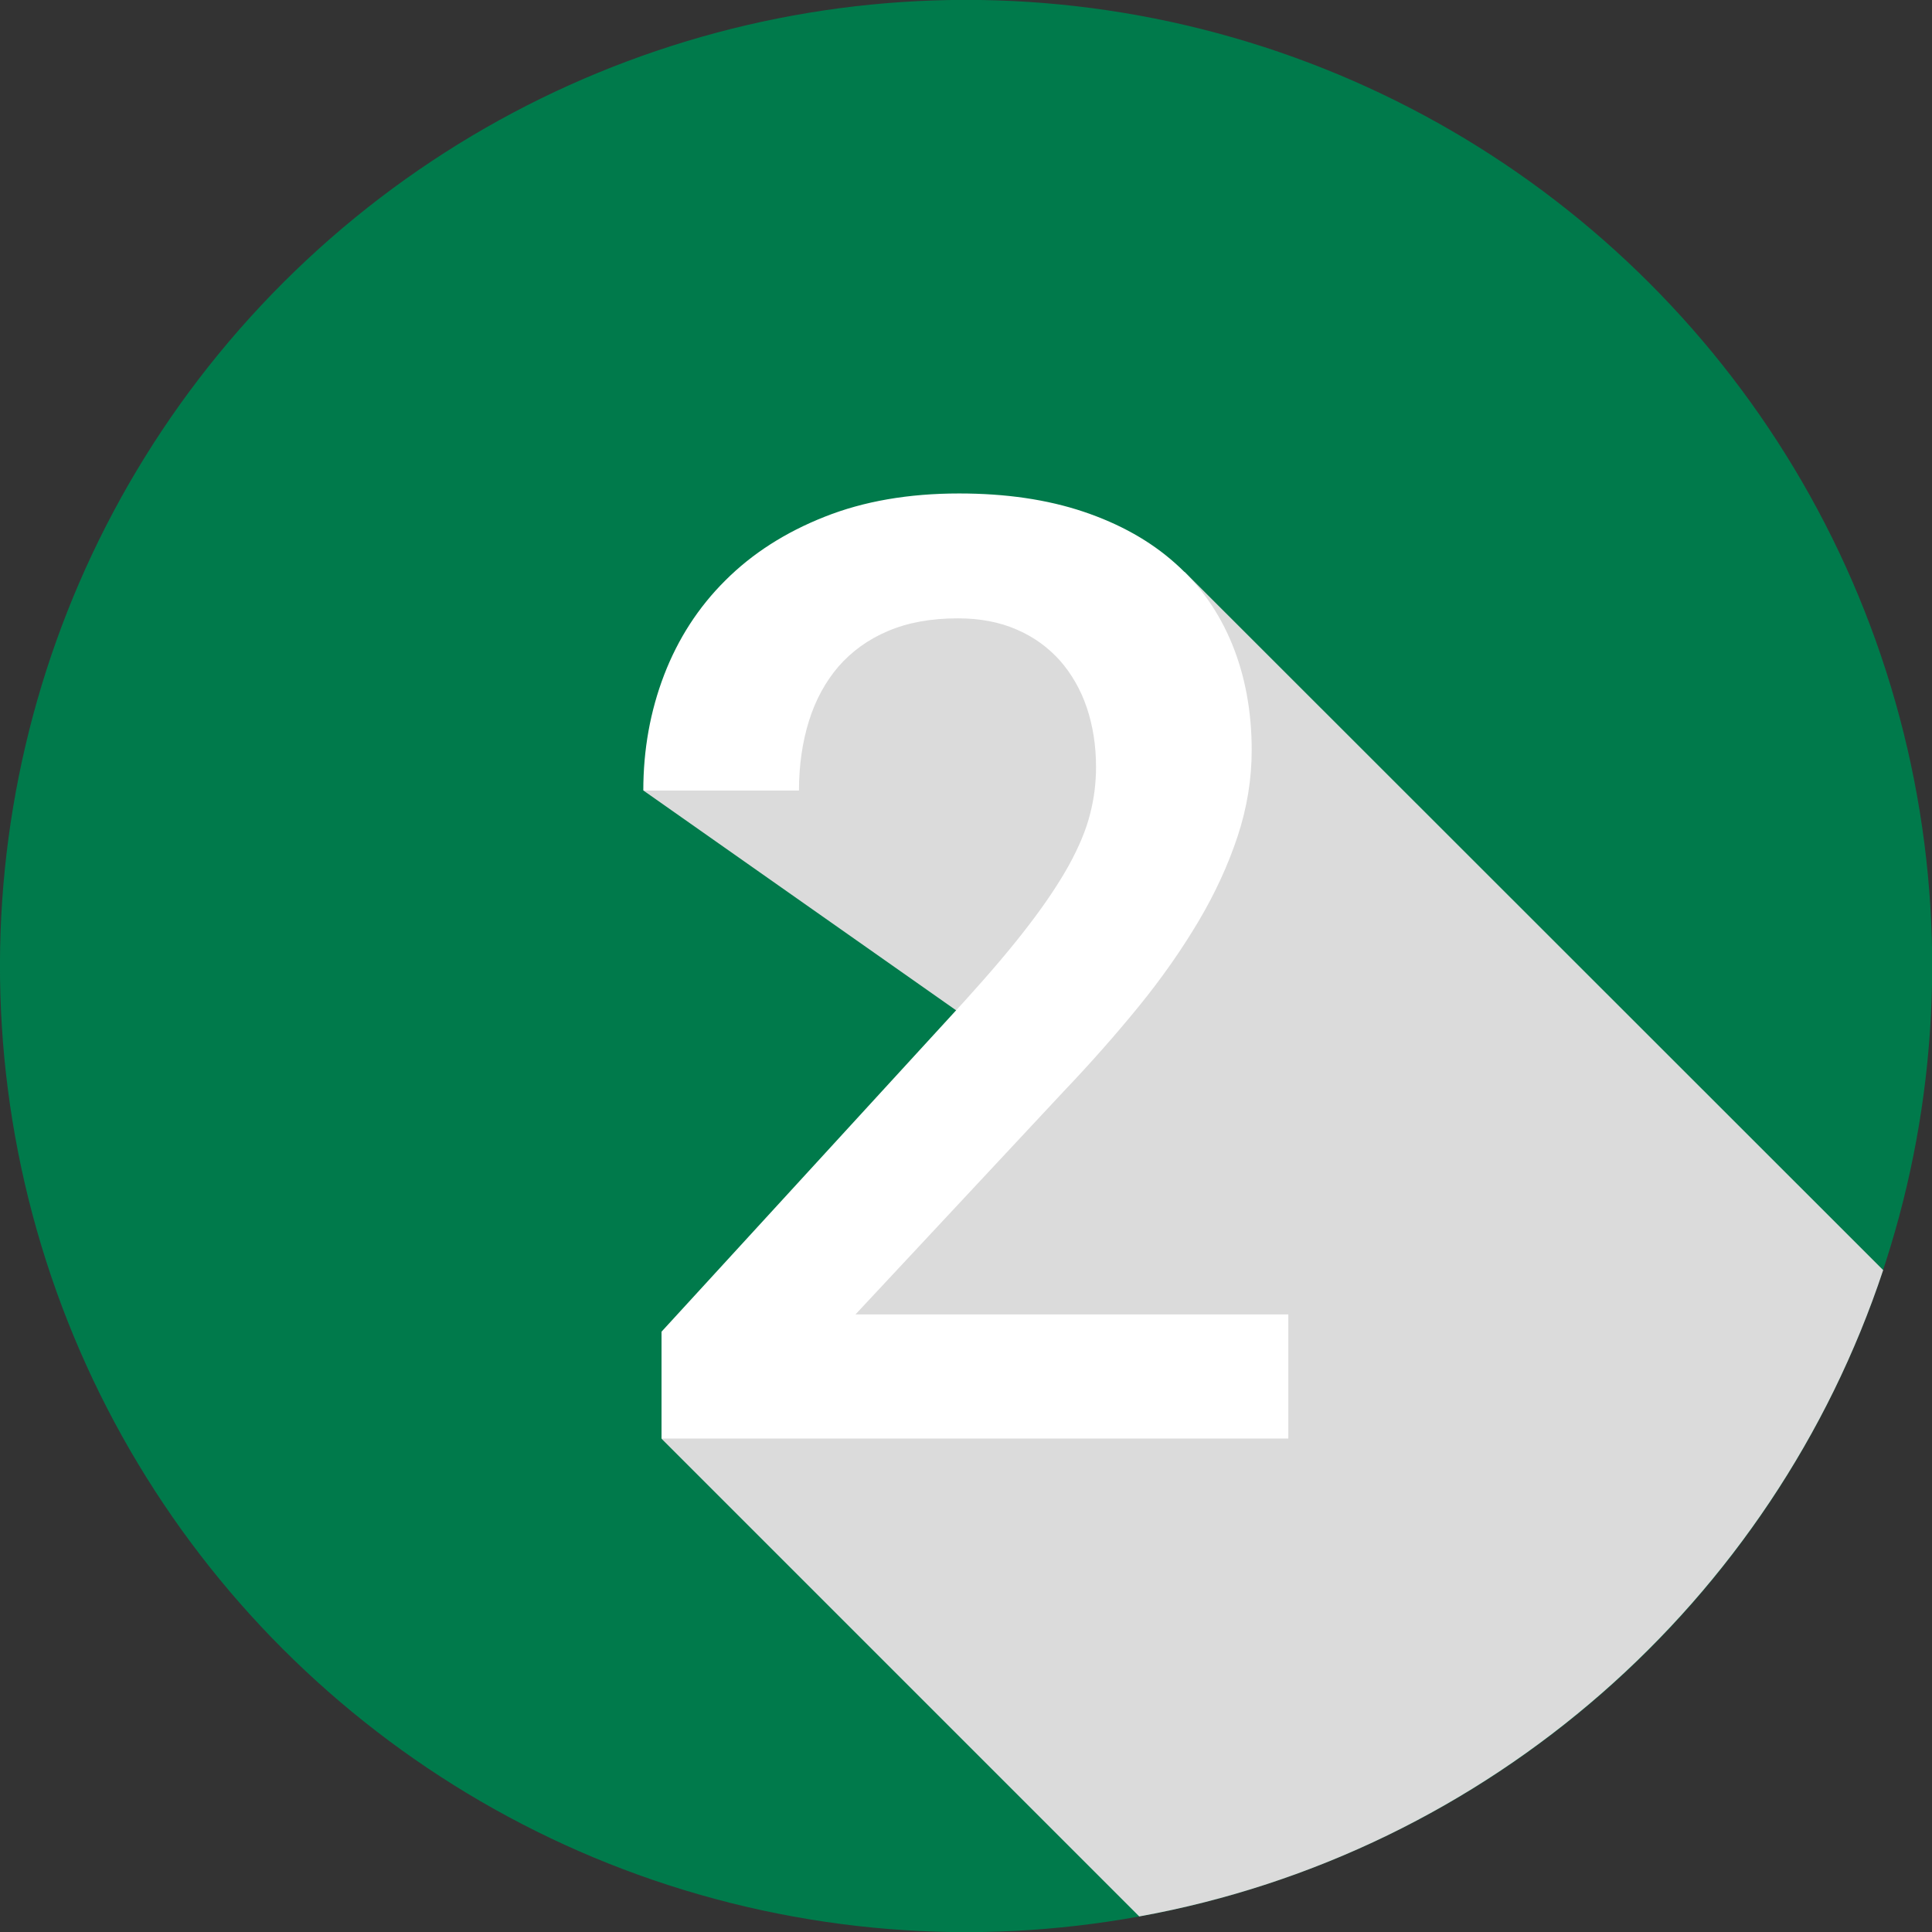
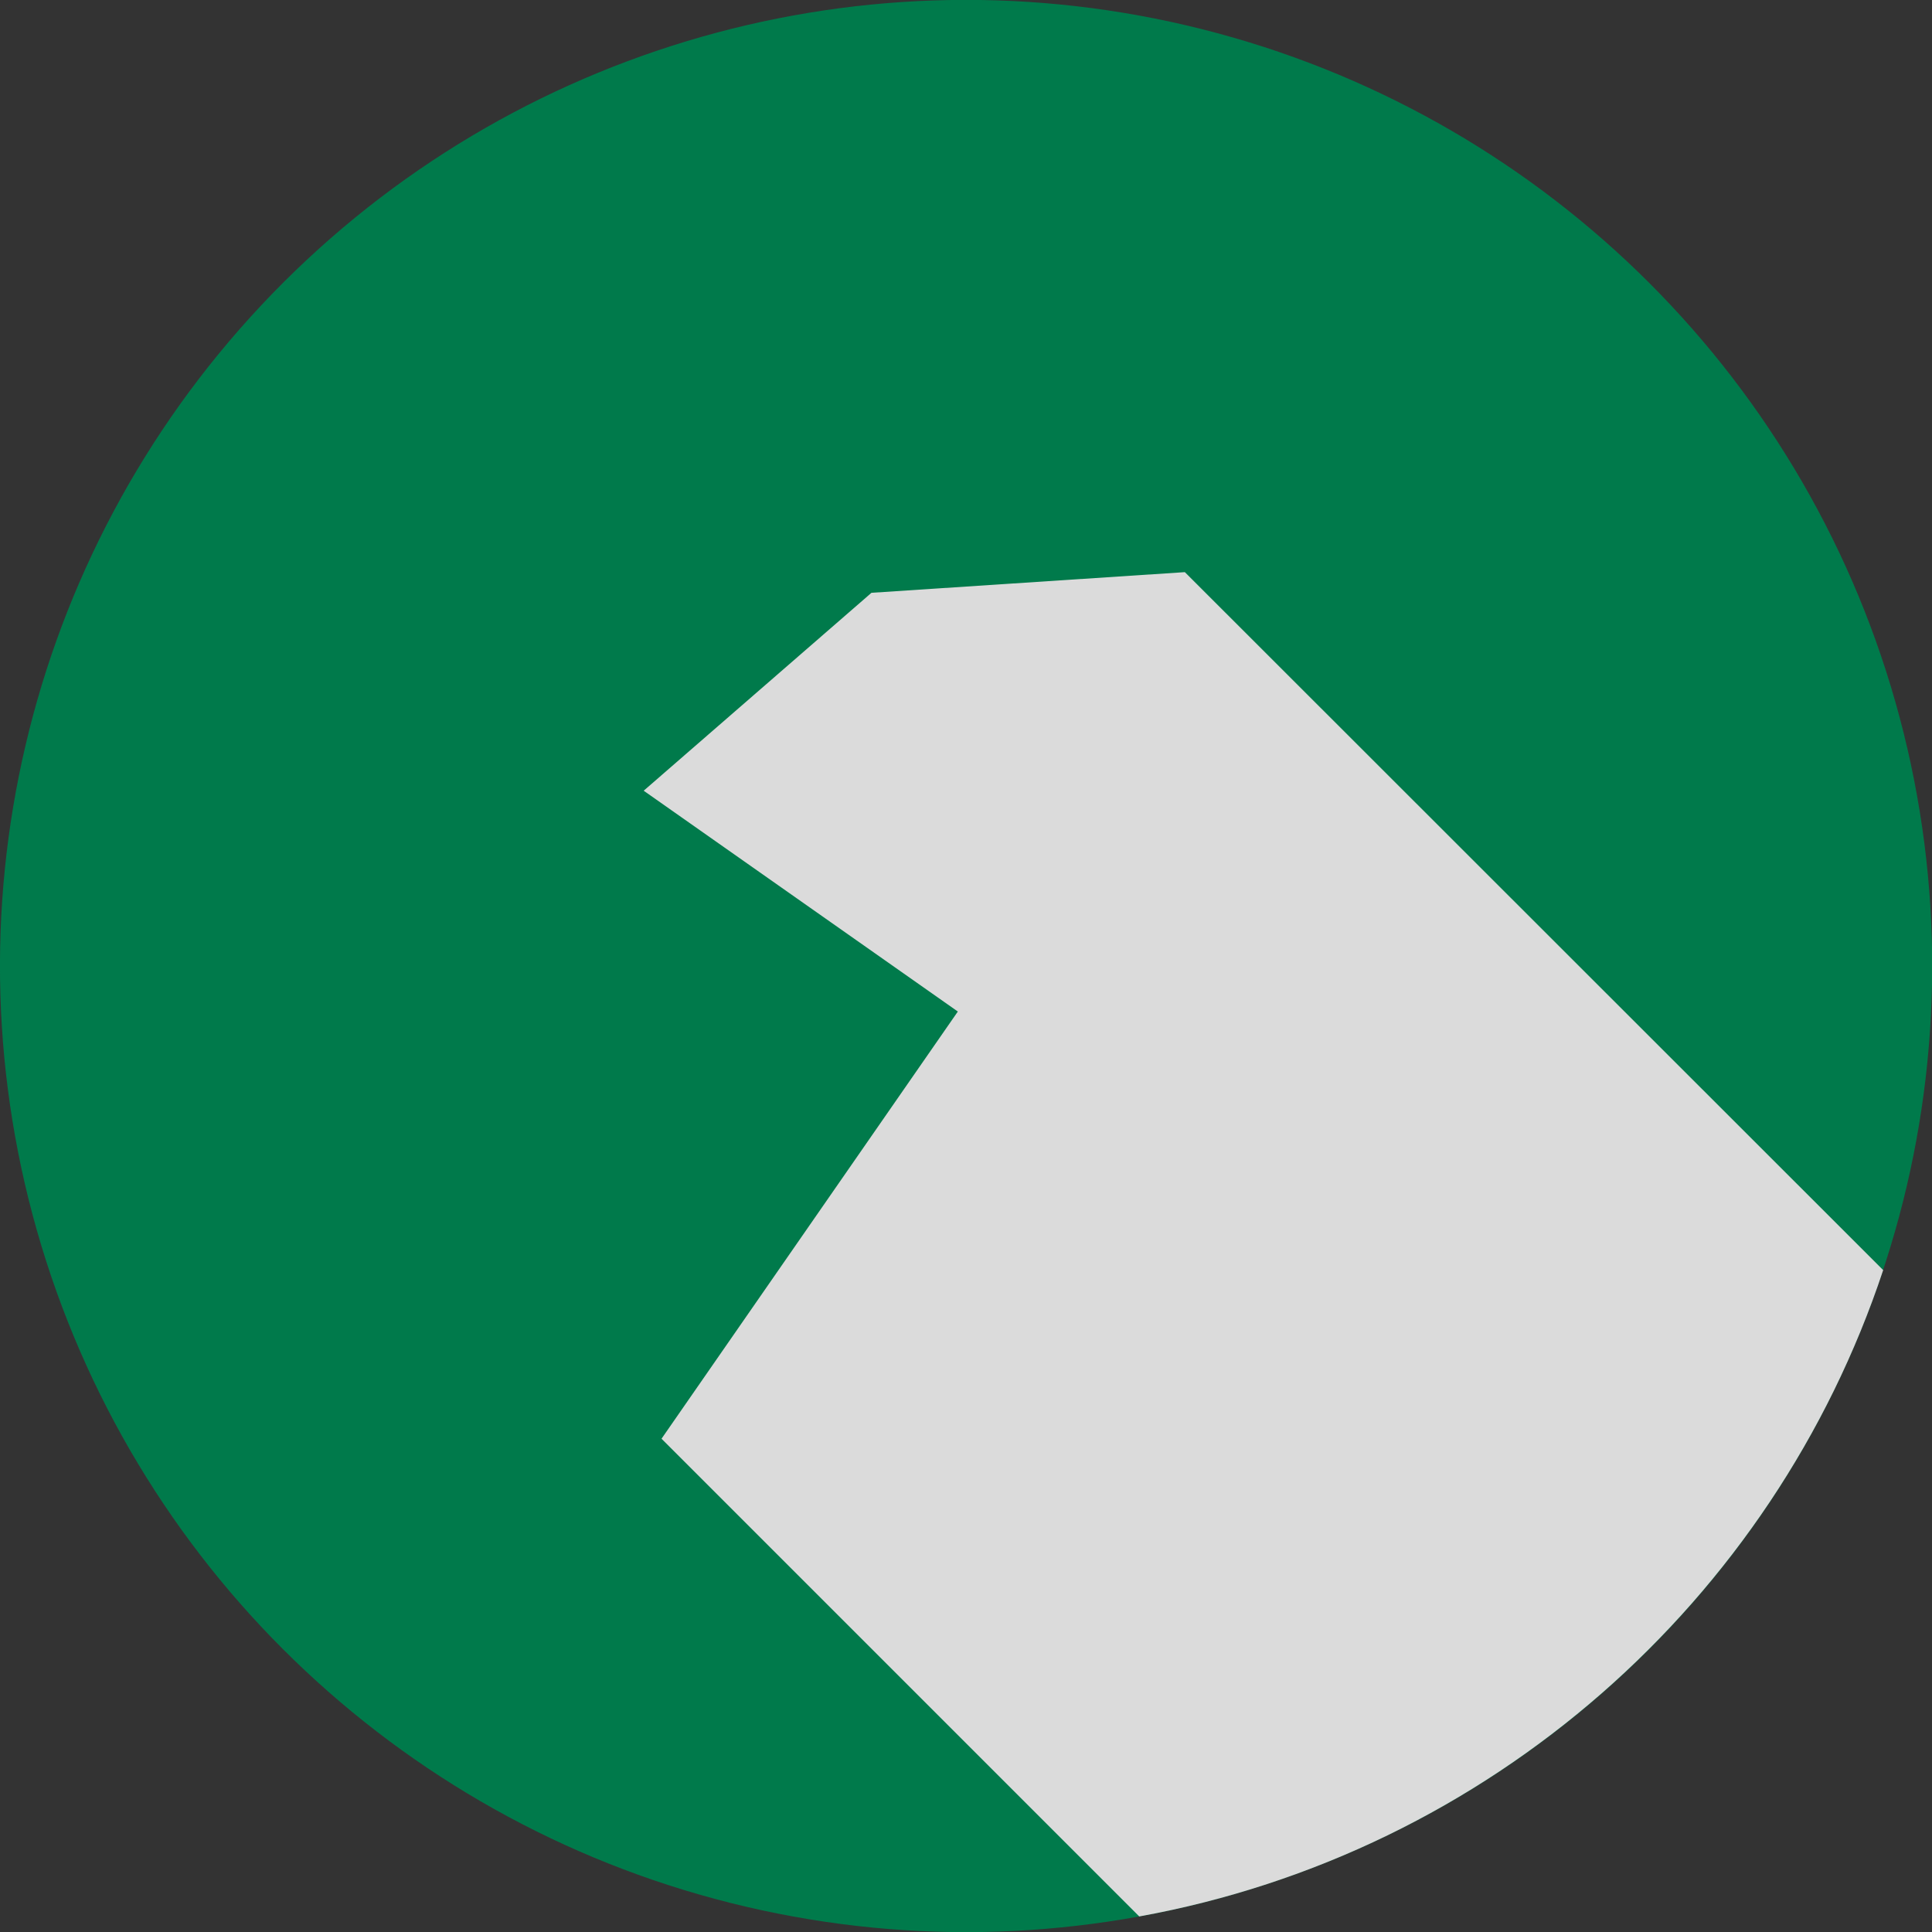
<svg xmlns="http://www.w3.org/2000/svg" viewBox="0 0 102.89 102.89">
  <rect x="0" y="0" width="102.89" height="102.89" fill="#333333" stroke="none" />
  <defs>
    <style>.cls-1{fill:#007a4b;}.cls-2{fill:#fff;}.cls-3{fill:#dbdbdb;mix-blend-mode:multiply;}.cls-4{isolation:isolate;}</style>
  </defs>
  <g class="cls-4">
    <g id="Layer_2">
      <g id="Objects">
        <g>
          <circle class="cls-1" cx="51.45" cy="51.45" r="51.45" transform="translate(-10.37 89.82) rotate(-76.83)" />
          <path class="cls-3" d="m60.68,102.06c18.63-3.38,33.76-16.78,39.61-34.42L63.1,30.47l-16.69,1.1-12.13,10.54,16.73,11.76-15.78,22.75,25.45,25.45Z" />
-           <path class="cls-2" d="m68.61,76.61h-33.38v-5.69l16.16-17.63c1.36-1.5,2.49-2.83,3.39-4.01.9-1.17,1.61-2.24,2.15-3.21.53-.97.91-1.87,1.12-2.71.22-.84.32-1.68.32-2.52,0-1.14-.17-2.19-.49-3.15-.33-.97-.81-1.8-1.43-2.51-.63-.7-1.39-1.26-2.3-1.65-.91-.4-1.96-.6-3.14-.6-1.43,0-2.68.23-3.73.68-1.06.45-1.93,1.09-2.63,1.89-.69.81-1.22,1.77-1.57,2.9-.35,1.12-.53,2.36-.53,3.7h-8.29c0-2.18.37-4.23,1.11-6.16.74-1.92,1.82-3.6,3.26-5.03,1.43-1.43,3.19-2.56,5.29-3.39,2.09-.83,4.48-1.24,7.16-1.24,2.48,0,4.68.32,6.62.97,1.93.65,3.56,1.56,4.89,2.75,1.33,1.18,2.34,2.62,3.03,4.31.69,1.69,1.04,3.58,1.04,5.64,0,1.55-.25,3.07-.75,4.59-.5,1.51-1.19,3.02-2.08,4.52-.89,1.5-1.94,3.01-3.17,4.52-1.23,1.51-2.57,3.03-4.02,4.55l-11.08,11.87h23.05v6.62Z" />
        </g>
      </g>
    </g>
  </g>
</svg>